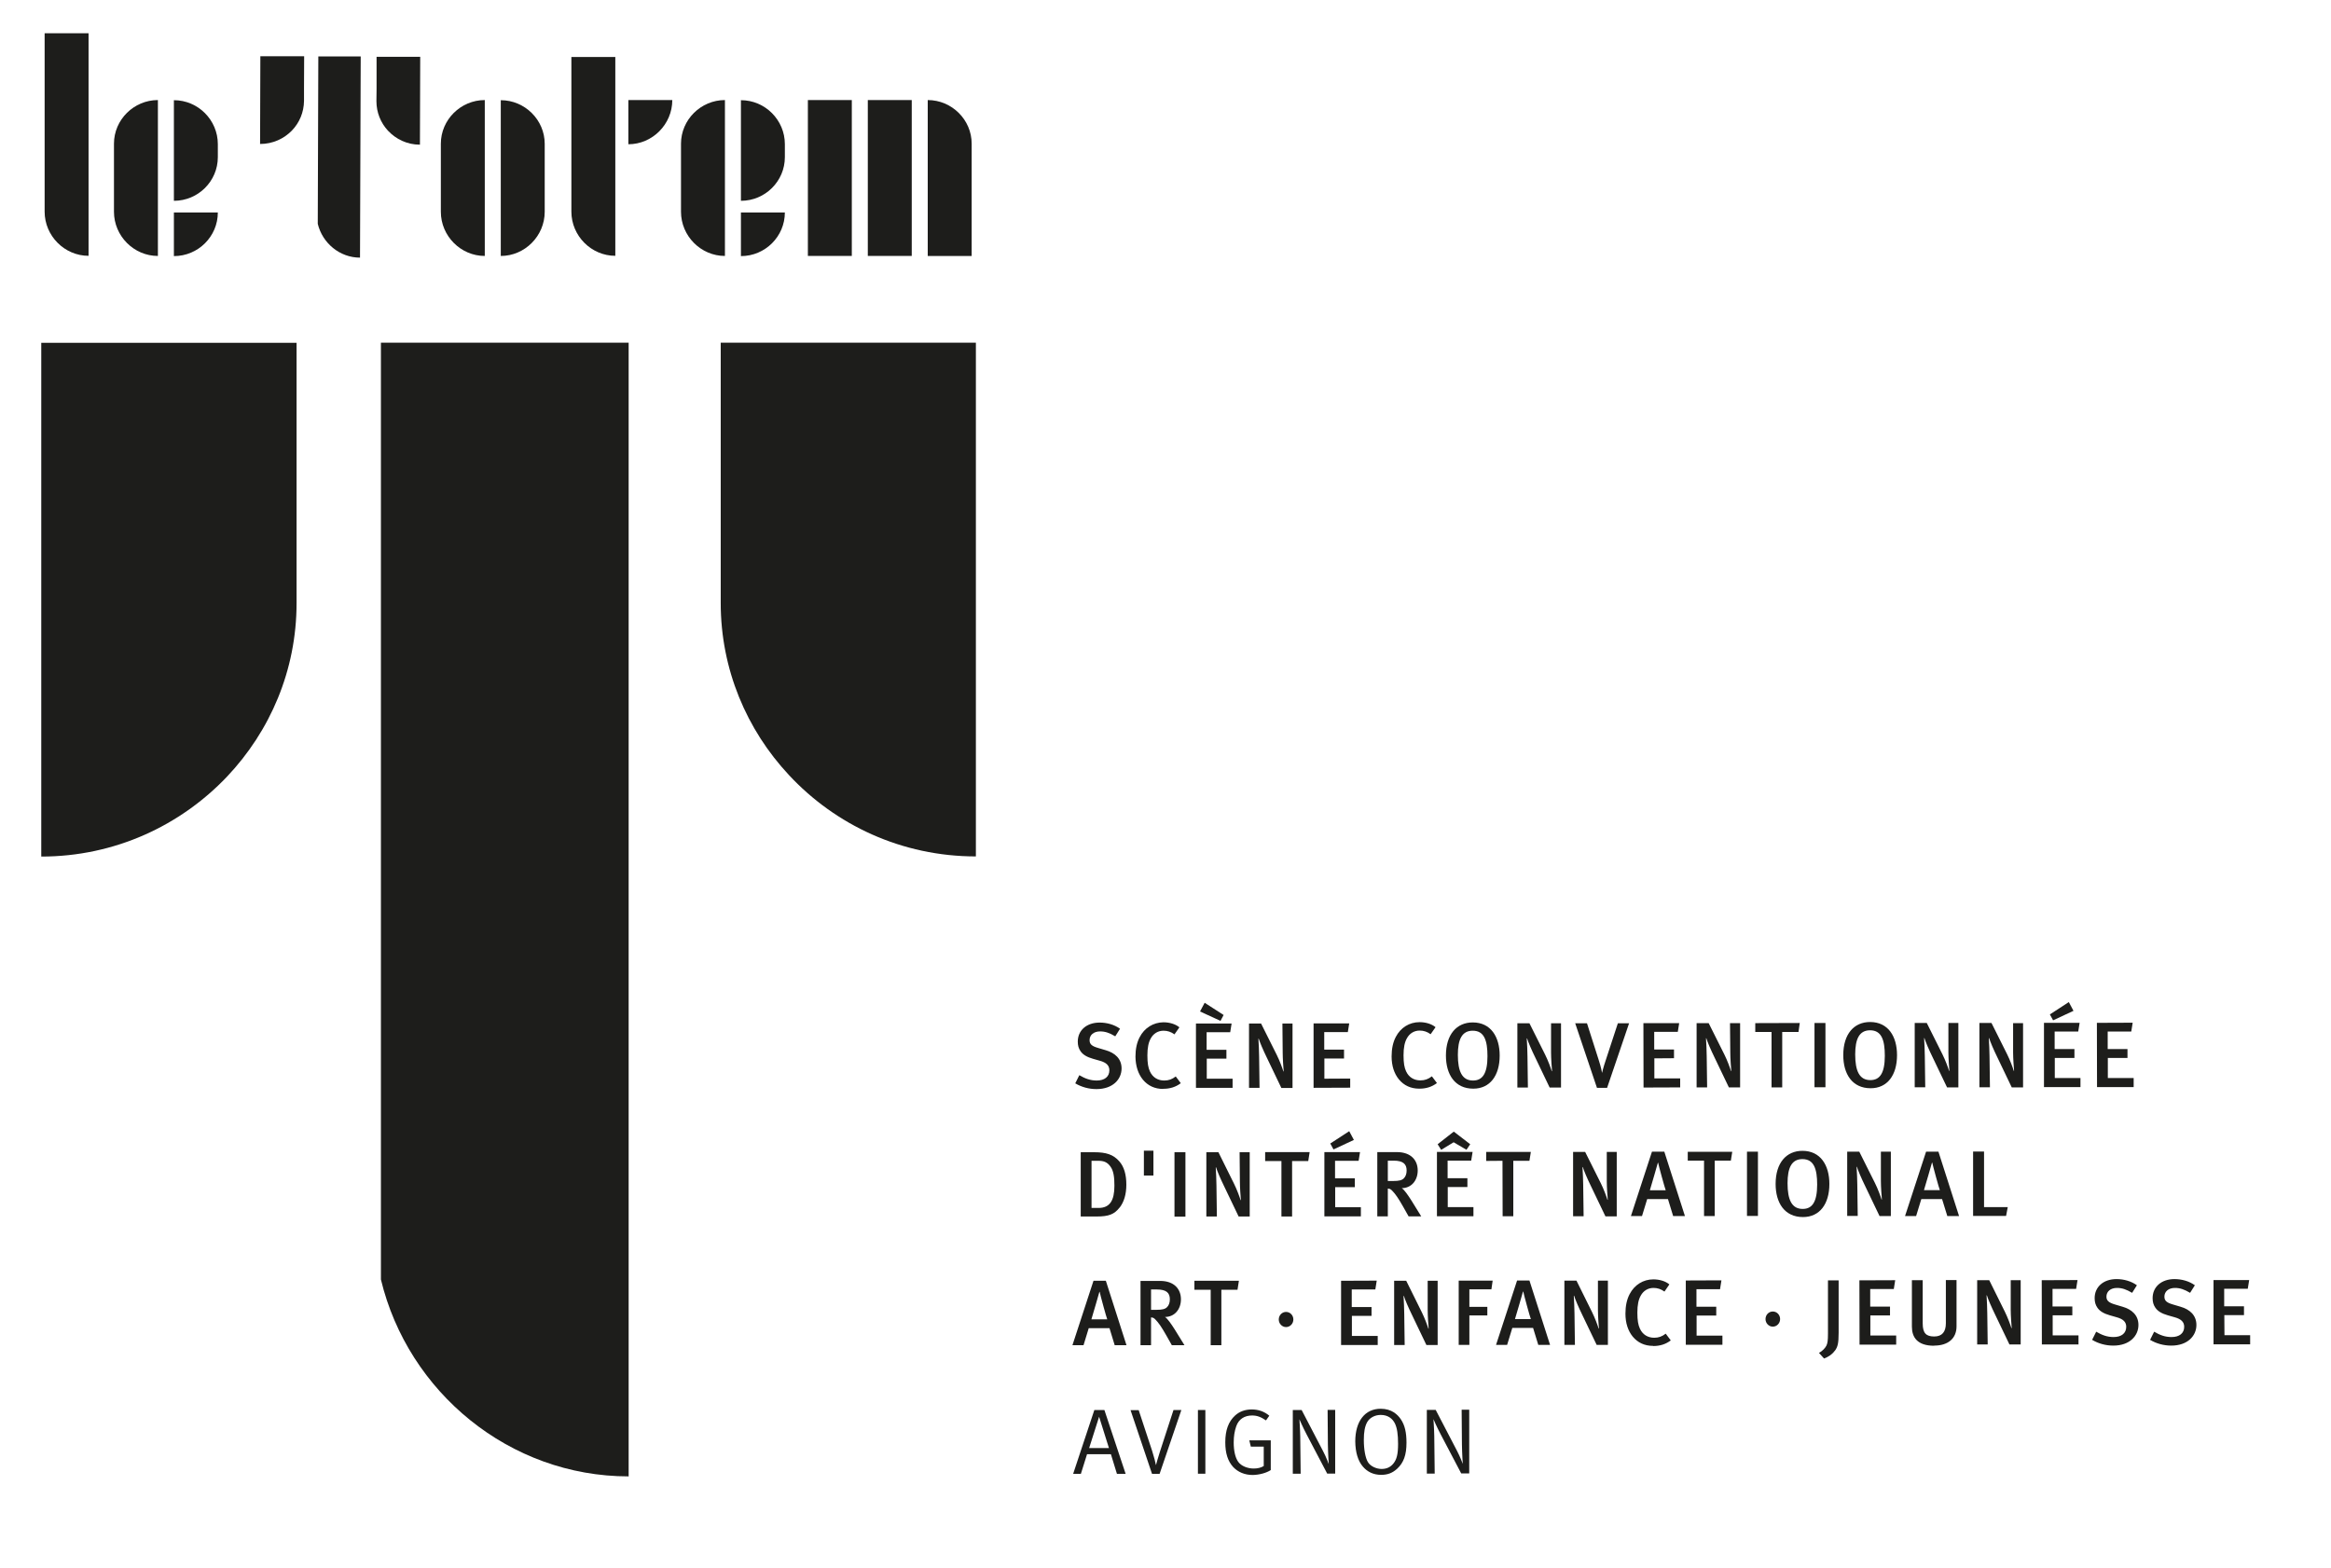
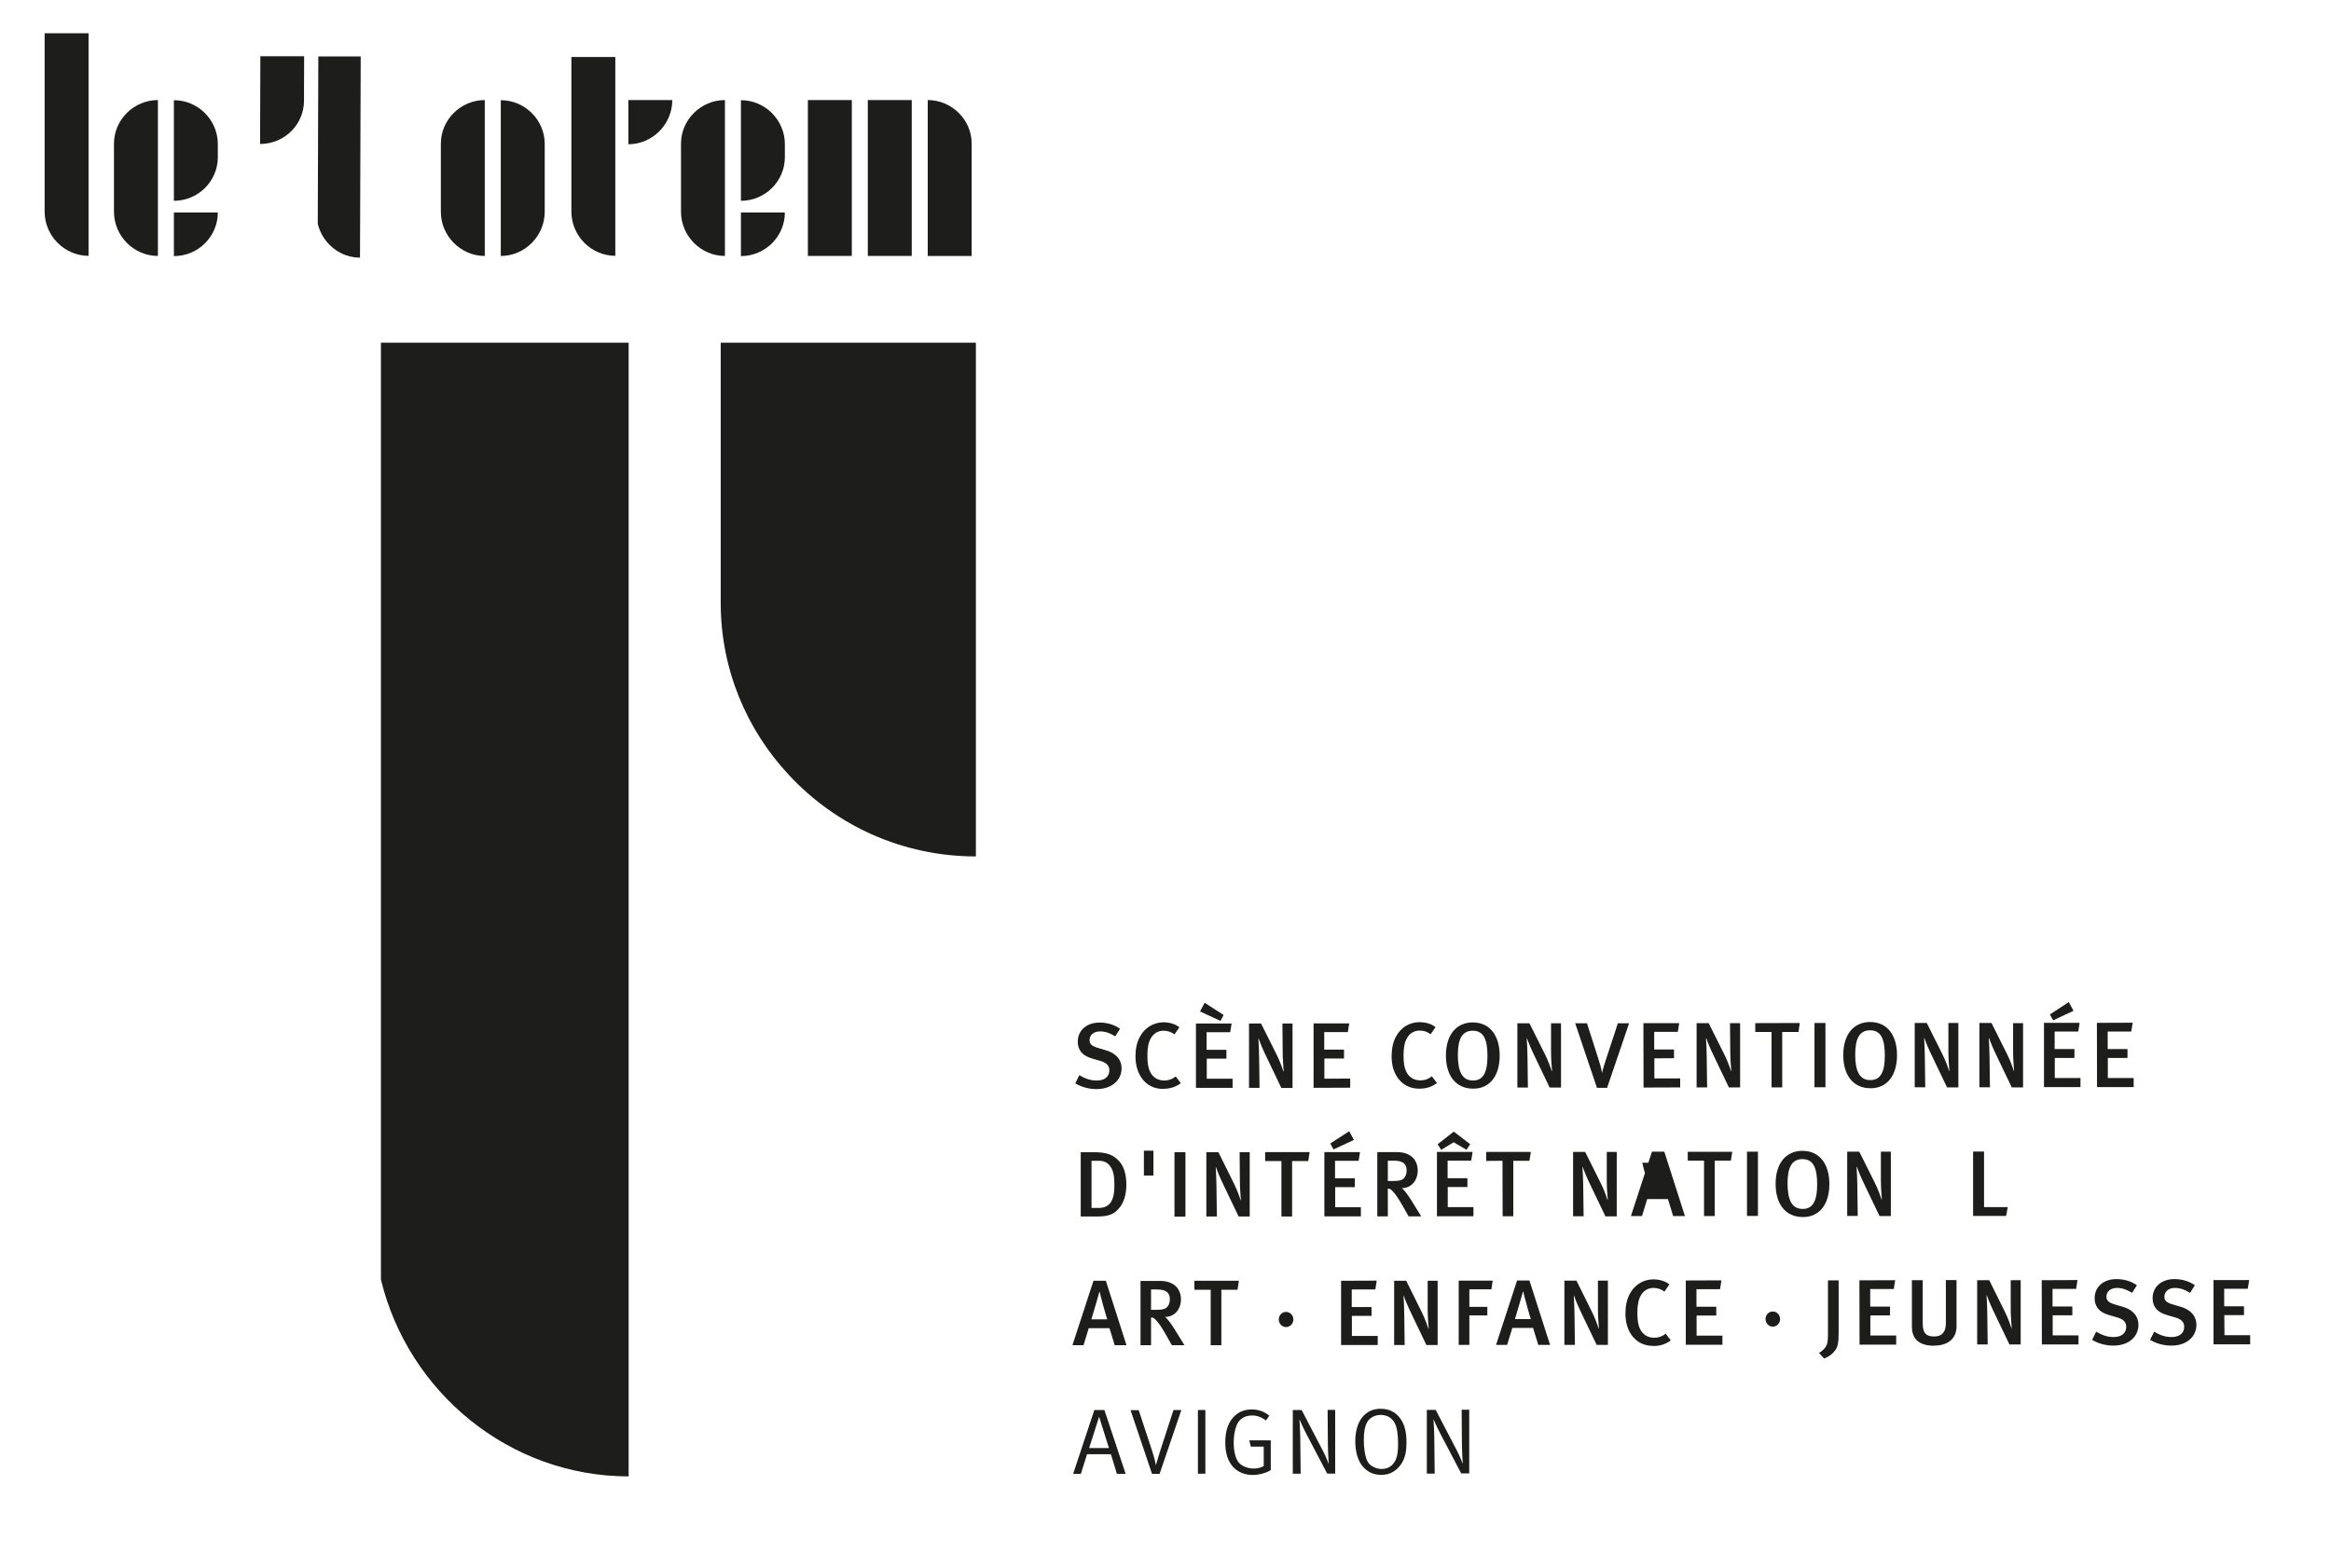
<svg xmlns="http://www.w3.org/2000/svg" viewBox="0 0 166.08 111.74">
  <defs>
    <style>.cls-1{fill:none;}.cls-2{clip-path:url(#clippath);}.cls-3{fill:#1d1d1b;}.cls-4{mix-blend-mode:darken;}.cls-5{isolation:isolate;}</style>
    <clipPath id="clippath">
      <rect class="cls-1" x="-12.56" y="-13.04" width="188.39" height="133.01" />
    </clipPath>
  </defs>
  <g class="cls-5">
    <g id="Calque_1">
      <g class="cls-2">
        <path class="cls-3" d="m3.18,15.08V2.37h3.13v15.86c-1.71,0-3.13-1.42-3.13-3.15" />
        <path class="cls-3" d="m8.12,15.08v-4.84c0-1.71,1.42-3.11,3.13-3.11v11.11c-1.71,0-3.13-1.42-3.13-3.15m4.27-7.95c1.73,0,3.13,1.42,3.13,3.13v.93c0,1.71-1.4,3.11-3.13,3.11v-7.17Zm0,8h3.13c0,1.71-1.4,3.11-3.13,3.11v-3.11Z" />
        <path class="cls-3" d="m31.41,15.08v-4.84c0-1.71,1.42-3.11,3.13-3.11v11.11c-1.71,0-3.13-1.42-3.13-3.15m4.27-7.95c1.71,0,3.13,1.4,3.13,3.11v4.84c0,1.73-1.42,3.15-3.13,3.15V7.13Z" />
        <path class="cls-3" d="m40.71,15.08V4.06h3.13v14.17c-1.71,0-3.13-1.42-3.13-3.15m4.06-7.95h3.13c0,1.73-1.42,3.15-3.13,3.15v-3.15Z" />
        <path class="cls-3" d="m48.52,15.08v-4.84c0-1.71,1.42-3.11,3.13-3.11v11.11c-1.71,0-3.13-1.42-3.13-3.15m4.27-7.95c1.73,0,3.13,1.42,3.13,3.13v.93c0,1.71-1.4,3.11-3.13,3.11v-7.17Zm0,8h3.13c0,1.71-1.4,3.11-3.13,3.11v-3.11Z" />
        <path class="cls-3" d="m57.56,7.13h3.13v11.11h-3.13V7.13Zm4.27,0h3.13v11.11h-3.13V7.13Zm4.27,0c1.71,0,3.13,1.4,3.13,3.11v8h-3.13V7.13Z" />
        <path class="cls-3" d="m25.65,18.36l.05-14.34h-3.02s-.04,11.93-.04,11.93c.33,1.37,1.56,2.41,3.01,2.41" />
-         <path class="cls-3" d="m26.83,4.03v2.3s-.01.88-.01.88c0,.81.31,1.55.82,2.1.57.61,1.37,1,2.28,1l.02-6.26h-3.11Z" />
        <path class="cls-3" d="m18.55,4l-.02,6.26c.9,0,1.7-.37,2.27-.96.53-.55.85-1.29.86-2.11v-.88s.01-2.3.01-2.3h-3.11Z" />
        <path class="cls-3" d="m44.79,105.21V24.42s-17.65,0-17.65,0v66.76c1.93,8.02,9.15,14.03,17.65,14.03" />
        <path class="cls-3" d="m51.35,24.42v13.43s0,5.12,0,5.12c0,4.73,1.85,9.04,4.86,12.26,3.31,3.56,8.04,5.8,13.32,5.8V24.42s-18.18,0-18.18,0Z" />
-         <path class="cls-3" d="m2.94,24.42v36.62c5.23,0,9.91-2.2,13.23-5.69,3.07-3.24,4.96-7.58,4.96-12.37v-5.12s0-13.43,0-13.43H2.94Z" />
        <g class="cls-4">
          <path class="cls-3" d="m78.11,77.61c-.52,0-1.05-.14-1.5-.41l.29-.58c.41.24.78.38,1.24.38.56,0,.9-.27.9-.73,0-.34-.21-.55-.68-.68l-.49-.14c-.42-.12-.72-.29-.89-.55-.13-.19-.19-.4-.19-.67,0-.81.63-1.36,1.56-1.36.52,0,1.05.15,1.45.44l-.34.54c-.42-.25-.72-.35-1.08-.35-.45,0-.75.25-.75.62,0,.29.16.43.61.56l.54.16c.66.19,1.13.61,1.13,1.3,0,.76-.61,1.47-1.79,1.47" />
          <path class="cls-3" d="m82.88,77.6c-.61,0-1.09-.23-1.45-.66-.34-.42-.52-.97-.53-1.64,0-.55.1-1.01.3-1.39.34-.66.97-1.05,1.69-1.06.44,0,.87.13,1.14.36l-.35.5c-.25-.18-.5-.26-.78-.26-.39,0-.72.2-.91.55-.16.28-.24.66-.24,1.21,0,.56.06.88.18,1.14.2.44.58.65,1.02.65.32,0,.56-.09.82-.29l.36.48c-.36.27-.76.4-1.25.4" />
          <path class="cls-3" d="m85.21,77.52v-4.58s2.54,0,2.54,0l-.1.62h-1.68s0,1.25,0,1.25h1.41s0,.63,0,.63h-1.4s0,1.43,0,1.43h1.84s0,.65,0,.65h-2.61Zm1.75-4.77l-1.46-.67.33-.62,1.35.87-.22.42Z" />
          <path class="cls-3" d="m91.29,77.52l-1.03-2.15c-.25-.51-.5-1.09-.58-1.36l-.02.02c.03.38.04.87.05,1.27l.03,2.22h-.75s0-4.58,0-4.58h.86s1.12,2.24,1.12,2.24c.21.42.41.97.47,1.18l.02-.02c-.02-.23-.07-.89-.07-1.31l-.02-2.09h.72v4.59s-.8,0-.8,0Z" />
          <polygon class="cls-3" points="93.59 77.52 93.59 72.93 96.13 72.93 96.03 73.55 94.35 73.55 94.35 74.8 95.76 74.8 95.76 75.43 94.36 75.43 94.36 76.87 96.2 76.86 96.2 77.51 93.59 77.52" />
          <path class="cls-3" d="m101.12,77.58c-.61,0-1.09-.23-1.45-.66-.34-.42-.52-.97-.52-1.64,0-.55.1-1.01.3-1.39.34-.66.97-1.05,1.69-1.05.44,0,.87.13,1.14.36l-.35.5c-.25-.18-.5-.26-.78-.26-.39,0-.72.2-.91.55-.16.28-.24.66-.24,1.21,0,.56.06.88.18,1.14.2.44.58.65,1.02.65.32,0,.56-.09.82-.29l.36.48c-.36.27-.76.4-1.25.4" />
          <path class="cls-3" d="m103.02,75.22c0-1.51.77-2.36,1.91-2.36,1.29,0,1.92,1.03,1.92,2.36,0,1.43-.69,2.36-1.88,2.36-1.31,0-1.95-1.01-1.95-2.36m2.96.05c0-1.12-.23-1.82-1.05-1.82-.77,0-1.06.62-1.06,1.72,0,1.18.3,1.83,1.08,1.83.68,0,1.03-.5,1.03-1.74" />
          <path class="cls-3" d="m110.41,77.5l-1.03-2.15c-.25-.51-.5-1.09-.58-1.36l-.02.02c.03.38.04.87.05,1.27l.03,2.22h-.75s0-4.58,0-4.58h.86s1.12,2.24,1.12,2.24c.21.42.41.97.47,1.18l.02-.02c-.02-.23-.07-.89-.07-1.31v-2.09s.71,0,.71,0v4.58s-.8,0-.8,0Z" />
          <path class="cls-3" d="m114.49,77.52h-.71s-1.55-4.6-1.55-4.6h.84s.83,2.6.83,2.6c.19.58.24.92.24.92h.01s.05-.28.28-.96l.84-2.56h.8s-1.57,4.61-1.57,4.61Z" />
          <polygon class="cls-3" points="117.1 77.5 117.09 72.91 119.64 72.91 119.54 73.53 117.86 73.53 117.86 74.79 119.27 74.79 119.27 75.41 117.87 75.42 117.87 76.85 119.71 76.85 119.71 77.49 117.1 77.5" />
          <path class="cls-3" d="m123.18,77.49l-1.03-2.15c-.25-.51-.5-1.09-.58-1.36l-.02.02c.03.38.04.87.05,1.27l.03,2.22h-.75s0-4.58,0-4.58h.86s1.12,2.24,1.12,2.24c.21.42.41.97.47,1.18l.02-.02c-.02-.23-.07-.89-.07-1.31l-.02-2.09h.72s0,4.58,0,4.58h-.8Z" />
          <polygon class="cls-3" points="128.14 73.54 126.98 73.54 126.98 77.49 126.22 77.49 126.22 73.54 125.06 73.54 125.06 72.91 128.23 72.9 128.14 73.54" />
          <rect class="cls-3" x="129.28" y="72.9" width=".78" height="4.58" />
          <path class="cls-3" d="m131.33,75.19c0-1.51.77-2.36,1.91-2.36,1.29,0,1.92,1.03,1.92,2.36,0,1.43-.69,2.36-1.88,2.36-1.31,0-1.95-1.01-1.95-2.36m2.96.05c0-1.12-.23-1.82-1.05-1.82-.77,0-1.06.62-1.06,1.72,0,1.18.3,1.83,1.08,1.83.68,0,1.03-.5,1.03-1.74" />
          <path class="cls-3" d="m138.72,77.48l-1.03-2.15c-.25-.51-.5-1.09-.58-1.36l-.02.02c.03.38.04.87.05,1.27l.03,2.22h-.75s0-4.58,0-4.58h.86s1.12,2.24,1.12,2.24c.21.42.41.97.47,1.18l.02-.02c-.02-.23-.07-.89-.07-1.31v-2.09s.71,0,.71,0v4.59s-.8,0-.8,0Z" />
          <path class="cls-3" d="m143.33,77.48l-1.03-2.15c-.25-.51-.5-1.09-.58-1.36l-.02.02c.03.38.04.87.05,1.27l.03,2.22h-.75v-4.58s.86,0,.86,0l1.12,2.24c.21.42.41.97.47,1.18l.02-.02c-.02-.23-.07-.89-.07-1.3v-2.09s.71,0,.71,0v4.58s-.8,0-.8,0Z" />
          <path class="cls-3" d="m145.63,77.48v-4.59s2.54,0,2.54,0l-.1.62h-1.68s0,1.25,0,1.25h1.41s0,.63,0,.63h-1.4s0,1.43,0,1.43h1.83s0,.65,0,.65h-2.61Zm2.11-5.45l-1.46.68-.23-.42,1.35-.88.33.62Z" />
          <polygon class="cls-3" points="149.41 77.47 149.4 72.89 151.95 72.88 151.85 73.51 150.17 73.51 150.17 74.76 151.58 74.76 151.58 75.39 150.18 75.39 150.18 76.82 152.02 76.82 152.02 77.47 149.41 77.47" />
          <path class="cls-3" d="m79.77,86.05c-.38.49-.78.64-1.64.64h-1.13s0-4.58,0-4.58h.95c.86,0,1.37.16,1.8.65.34.39.5.94.5,1.66,0,.7-.17,1.24-.48,1.64m-.66-2.94c-.21-.29-.45-.4-.86-.4h-.48s0,3.36,0,3.36h.5c.81,0,1.13-.54,1.13-1.58,0-.59-.05-1.06-.29-1.38" />
          <rect class="cls-3" x="81.5" y="82" width=".68" height="1.77" />
          <rect class="cls-3" x="83.68" y="82.11" width=".78" height="4.59" />
          <path class="cls-3" d="m88.25,86.69l-1.03-2.15c-.25-.51-.5-1.09-.58-1.36l-.02.02c.03.38.04.87.05,1.27l.03,2.22h-.75s0-4.58,0-4.58h.86s1.11,2.24,1.11,2.24c.21.42.41.97.47,1.18l.02-.02c-.02-.23-.07-.89-.07-1.31l-.02-2.09h.72s0,4.58,0,4.58h-.8Z" />
          <polygon class="cls-3" points="93.21 82.74 92.06 82.74 92.06 86.69 91.3 86.69 91.3 82.74 90.14 82.74 90.14 82.1 93.31 82.1 93.21 82.74" />
          <path class="cls-3" d="m94.36,86.68v-4.58s2.54,0,2.54,0l-.1.62h-1.68s0,1.25,0,1.25h1.41s0,.63,0,.63h-1.4s0,1.43,0,1.43h1.83s0,.65,0,.65h-2.61Zm2.11-5.45l-1.46.68-.23-.42,1.35-.88.33.62Z" />
          <path class="cls-3" d="m100.36,86.68l-.4-.71c-.32-.56-.53-.88-.78-1.13-.09-.09-.15-.13-.3-.14v1.98s-.75,0-.75,0v-4.58s1.39,0,1.39,0c1.03,0,1.49.6,1.49,1.31,0,.71-.45,1.26-1.14,1.26.17.09.47.53.71.91l.68,1.1h-.91Zm-1.48-3.97v1.45h.39c.4,0,.61-.05.75-.19.13-.13.2-.32.2-.56,0-.46-.25-.7-.93-.7h-.42Z" />
          <path class="cls-3" d="m102.38,86.68v-4.59s2.54,0,2.54,0l-.1.62h-1.68s0,1.25,0,1.25h1.41s0,.63,0,.63h-1.4s0,1.43,0,1.43h1.83s0,.65,0,.65h-2.61Zm2.11-4.74l-.92-.54-.89.54-.25-.4,1.15-.9,1.17.9-.27.4Z" />
          <polygon class="cls-3" points="108.97 82.72 107.82 82.72 107.82 86.67 107.06 86.67 107.05 82.72 105.89 82.73 105.89 82.09 109.07 82.09 108.97 82.72" />
          <path class="cls-3" d="m114.38,86.67l-1.03-2.15c-.25-.51-.5-1.09-.58-1.36l-.02.02c.03.38.04.87.05,1.27l.03,2.22h-.75s0-4.58,0-4.58h.86s1.12,2.24,1.12,2.24c.21.42.41.97.47,1.18l.02-.02c-.02-.23-.07-.89-.07-1.31v-2.09s.71,0,.71,0v4.59s-.8,0-.8,0Z" />
-           <path class="cls-3" d="m119.21,86.66l-.37-1.21h-1.48s-.37,1.21-.37,1.21h-.79s1.5-4.59,1.5-4.59h.88s1.47,4.59,1.47,4.59h-.84Zm-1.09-3.8h0s-.47,1.65-.57,1.96h1.13c-.05-.1-.51-1.78-.54-1.96" />
+           <path class="cls-3" d="m119.21,86.66l-.37-1.21h-1.48s-.37,1.21-.37,1.21h-.79s1.5-4.59,1.5-4.59h.88s1.47,4.59,1.47,4.59h-.84Zm-1.09-3.8h0s-.47,1.65-.57,1.96c-.05-.1-.51-1.78-.54-1.96" />
          <polygon class="cls-3" points="123.32 82.71 122.17 82.71 122.17 86.66 121.41 86.66 121.41 82.71 120.25 82.71 120.25 82.08 123.42 82.08 123.32 82.71" />
          <rect class="cls-3" x="124.47" y="82.07" width=".78" height="4.58" />
          <path class="cls-3" d="m126.51,84.37c0-1.51.77-2.36,1.91-2.36,1.29,0,1.92,1.03,1.92,2.36,0,1.43-.69,2.36-1.88,2.36-1.31,0-1.95-1.01-1.95-2.36m2.96.05c0-1.12-.23-1.82-1.05-1.82-.77,0-1.06.62-1.06,1.72,0,1.18.3,1.83,1.08,1.83.68,0,1.03-.5,1.03-1.74" />
          <path class="cls-3" d="m133.91,86.65l-1.03-2.15c-.25-.51-.5-1.09-.58-1.36l-.02.02c.03.38.04.87.05,1.27l.03,2.22h-.75s0-4.58,0-4.58h.86s1.12,2.24,1.12,2.24c.21.42.41.97.47,1.18l.02-.02c-.02-.23-.07-.89-.07-1.31v-2.09s.71,0,.71,0v4.59s-.8,0-.8,0Z" />
-           <path class="cls-3" d="m138.74,86.65l-.37-1.2h-1.48s-.37,1.21-.37,1.21h-.79s1.5-4.59,1.5-4.59h.88s1.47,4.59,1.47,4.59h-.84Zm-1.09-3.8h0s-.47,1.65-.57,1.96h1.13c-.05-.1-.51-1.78-.54-1.96" />
          <polygon class="cls-3" points="142.93 86.65 140.58 86.65 140.58 82.06 141.36 82.06 141.36 86.02 143.05 86.02 142.93 86.65" />
          <path class="cls-3" d="m79.42,95.86l-.37-1.21h-1.48s-.37,1.21-.37,1.21h-.79s1.5-4.59,1.5-4.59h.88l1.47,4.59h-.83Zm-1.09-3.8h0s-.47,1.65-.57,1.96h1.13c-.05-.1-.51-1.78-.54-1.96" />
          <path class="cls-3" d="m83.49,95.86l-.4-.71c-.32-.56-.53-.88-.78-1.13-.09-.09-.15-.13-.3-.14v1.98s-.75,0-.75,0v-4.58s1.39,0,1.39,0c1.03,0,1.49.6,1.49,1.31,0,.71-.45,1.26-1.14,1.26.17.09.47.53.71.91l.68,1.1h-.91Zm-1.48-3.97v1.45h.39c.4,0,.61-.05.75-.19.13-.13.2-.32.2-.56,0-.46-.25-.7-.93-.7h-.42Z" />
          <polygon class="cls-3" points="88.17 91.91 87.02 91.91 87.02 95.86 86.26 95.86 86.26 91.91 85.1 91.91 85.1 91.27 88.27 91.27 88.17 91.91" />
          <path class="cls-3" d="m91.11,94.03c0-.3.23-.54.52-.54s.52.24.52.54c0,.29-.23.54-.52.54s-.52-.25-.52-.54" />
          <polygon class="cls-3" points="95.55 95.85 95.55 91.27 98.09 91.26 97.99 91.89 96.31 91.89 96.31 93.14 97.72 93.14 97.72 93.77 96.32 93.77 96.32 95.2 98.16 95.2 98.16 95.85 95.55 95.85" />
          <path class="cls-3" d="m101.63,95.85l-1.03-2.15c-.25-.51-.5-1.09-.58-1.36l-.02.02c.03.38.04.87.05,1.27l.03,2.22h-.75s0-4.58,0-4.58h.86s1.11,2.24,1.11,2.24c.21.42.41.97.47,1.18l.02-.02c-.02-.23-.07-.89-.07-1.31v-2.09s.71,0,.71,0v4.58s-.8,0-.8,0Z" />
          <polygon class="cls-3" points="106.26 91.88 104.69 91.88 104.69 93.13 105.97 93.13 105.97 93.74 104.69 93.74 104.69 95.84 103.93 95.84 103.93 91.26 106.35 91.26 106.26 91.88" />
          <path class="cls-3" d="m109.6,95.84l-.37-1.21h-1.48s-.37,1.21-.37,1.21h-.79s1.5-4.59,1.5-4.59h.88l1.47,4.59h-.83Zm-1.09-3.8h0s-.47,1.65-.57,1.96h1.13c-.05-.1-.51-1.78-.54-1.96" />
          <path class="cls-3" d="m113.76,95.84l-1.03-2.15c-.25-.51-.5-1.09-.58-1.36l-.02.02c.03.38.04.87.05,1.27l.03,2.22h-.75s0-4.58,0-4.58h.86s1.11,2.24,1.11,2.24c.21.42.41.97.47,1.18l.02-.02c-.02-.23-.07-.89-.07-1.31v-2.09s.71,0,.71,0v4.58s-.8,0-.8,0Z" />
          <path class="cls-3" d="m117.78,95.91c-.61,0-1.09-.23-1.45-.66-.34-.42-.52-.97-.52-1.64,0-.55.1-1.01.3-1.39.34-.66.97-1.05,1.69-1.05.44,0,.87.13,1.14.36l-.35.51c-.25-.18-.5-.26-.78-.26-.39,0-.72.2-.91.55-.16.28-.24.66-.24,1.21,0,.56.06.88.18,1.14.2.44.58.65,1.02.65.32,0,.56-.09.82-.29l.36.48c-.36.27-.76.4-1.25.4" />
          <polygon class="cls-3" points="120.11 95.83 120.11 91.25 122.65 91.24 122.55 91.87 120.87 91.87 120.87 93.12 122.28 93.12 122.28 93.75 120.88 93.75 120.88 95.18 122.72 95.18 122.72 95.83 120.11 95.83" />
          <path class="cls-3" d="m125.79,94c0-.3.23-.54.52-.54.29,0,.52.24.52.54,0,.29-.23.54-.52.54-.29,0-.52-.25-.52-.54" />
          <path class="cls-3" d="m130.73,96.25c-.19.27-.49.46-.77.56l-.36-.4c.24-.13.44-.34.53-.52.08-.17.11-.36.11-.85v-3.8s.76,0,.76,0v3.74c0,.76-.07,1.01-.27,1.28" />
          <polygon class="cls-3" points="132.49 95.82 132.48 91.24 135.03 91.23 134.93 91.86 133.25 91.86 133.25 93.11 134.66 93.11 134.66 93.74 133.26 93.74 133.26 95.17 135.1 95.17 135.1 95.82 132.49 95.82" />
          <path class="cls-3" d="m137.8,95.9c-1.21,0-1.58-.62-1.58-1.36v-3.31s.77,0,.77,0v3.08c0,.7.25.93.82.93.56,0,.83-.33.83-.94v-3.08s.76,0,.76,0v3.3c0,.84-.58,1.37-1.59,1.37" />
          <path class="cls-3" d="m143.17,95.81l-1.03-2.15c-.25-.51-.5-1.09-.58-1.36l-.02.02c.03.38.04.87.05,1.27l.03,2.22h-.75s0-4.58,0-4.58h.86l1.11,2.24c.21.42.41.97.47,1.18l.02-.02c-.02-.23-.07-.89-.07-1.31v-2.09s.71,0,.71,0v4.58s-.8,0-.8,0Z" />
          <polygon class="cls-3" points="145.48 95.81 145.47 91.23 148.02 91.22 147.92 91.85 146.24 91.85 146.24 93.1 147.65 93.1 147.65 93.73 146.25 93.73 146.25 95.16 148.09 95.16 148.09 95.81 145.48 95.81" />
          <path class="cls-3" d="m150.56,95.89c-.52,0-1.05-.14-1.5-.41l.29-.58c.41.24.78.38,1.24.38.56,0,.9-.27.9-.73,0-.34-.21-.55-.68-.68l-.49-.14c-.42-.12-.72-.29-.89-.55-.13-.19-.19-.4-.19-.67,0-.81.63-1.36,1.56-1.36.52,0,1.05.15,1.45.44l-.34.54c-.42-.25-.72-.35-1.08-.35-.45,0-.75.25-.75.62,0,.28.16.43.61.56l.54.16c.66.19,1.13.61,1.13,1.3,0,.76-.61,1.47-1.79,1.47" />
          <path class="cls-3" d="m154.69,95.89c-.52,0-1.05-.14-1.5-.41l.29-.58c.41.24.77.38,1.24.38.56,0,.9-.27.9-.73,0-.34-.21-.55-.68-.68l-.49-.14c-.42-.12-.72-.29-.89-.55-.13-.19-.19-.4-.19-.67,0-.81.63-1.36,1.56-1.36.52,0,1.05.15,1.45.44l-.34.54c-.42-.25-.72-.35-1.08-.35-.45,0-.75.25-.75.62,0,.29.16.43.61.56l.54.16c.66.19,1.13.61,1.13,1.3,0,.76-.61,1.47-1.79,1.47" />
          <polygon class="cls-3" points="157.71 95.8 157.71 91.22 160.25 91.22 160.15 91.84 158.47 91.84 158.47 93.09 159.88 93.09 159.88 93.72 158.48 93.72 158.49 95.15 160.32 95.15 160.32 95.8 157.71 95.8" />
          <path class="cls-3" d="m78.69,100.49l1.51,4.54h-.62s-.43-1.4-.43-1.4h-1.7s-.44,1.4-.44,1.4h-.55s1.51-4.55,1.51-4.55h.71Zm.32,2.7l-.7-2.23-.71,2.23h1.41Z" />
          <path class="cls-3" d="m80.54,100.49h.59l.96,2.91c.13.4.25.88.27,1.01.03-.11.12-.46.28-.95l.97-2.98h.56s-1.55,4.55-1.55,4.55h-.54s-1.53-4.54-1.53-4.54Z" />
          <rect class="cls-3" x="85.35" y="100.48" width=".53" height="4.54" />
          <path class="cls-3" d="m90.44,100.88l-.24.34c-.37-.25-.64-.35-.99-.35-.53,0-.95.25-1.13.77-.12.34-.18.72-.18,1.15,0,.6.11,1.08.32,1.38.21.3.67.48,1.1.48.29,0,.53-.06.72-.18v-1.38s-.92,0-.92,0l-.11-.45h1.53s0,2.12,0,2.12c-.32.21-.82.34-1.28.35-.57,0-1.05-.2-1.4-.57-.38-.42-.56-.98-.56-1.76,0-.87.23-1.48.7-1.91.32-.29.72-.43,1.19-.43.48,0,.9.15,1.25.45" />
          <path class="cls-3" d="m92.11,100.48h.63s1.51,2.9,1.51,2.9c.24.45.42.95.42.95,0,0-.05-.73-.06-1.39l-.02-2.47h.54s0,4.54,0,4.54h-.57s-1.46-2.78-1.46-2.78c-.29-.55-.52-1.09-.52-1.09,0,0,.05.65.06,1.24l.03,2.64h-.56s0-4.54,0-4.54Z" />
          <path class="cls-3" d="m98.37,100.39c.79,0,1.21.42,1.43.74.29.42.41.95.41,1.68,0,.87-.2,1.42-.66,1.85-.34.31-.68.44-1.15.44-.56,0-.99-.23-1.29-.58-.36-.41-.54-1.03-.55-1.8,0-1.44.69-2.33,1.81-2.33m0,.44c-.42,0-.8.21-.97.53-.16.3-.23.69-.23,1.25,0,.68.11,1.28.29,1.58.17.29.6.49.97.49.37,0,.64-.13.85-.39.23-.29.33-.65.33-1.4,0-.67-.07-1.13-.22-1.44-.16-.34-.49-.62-1.01-.62" />
          <path class="cls-3" d="m101.66,100.47h.63s1.51,2.9,1.51,2.9c.24.45.42.95.42.95,0,0-.05-.73-.06-1.39l-.02-2.47h.54s0,4.54,0,4.54h-.57s-1.46-2.78-1.46-2.78c-.29-.55-.52-1.09-.52-1.09,0,0,.05.65.06,1.24l.03,2.64h-.56s0-4.54,0-4.54Z" />
        </g>
      </g>
    </g>
  </g>
</svg>